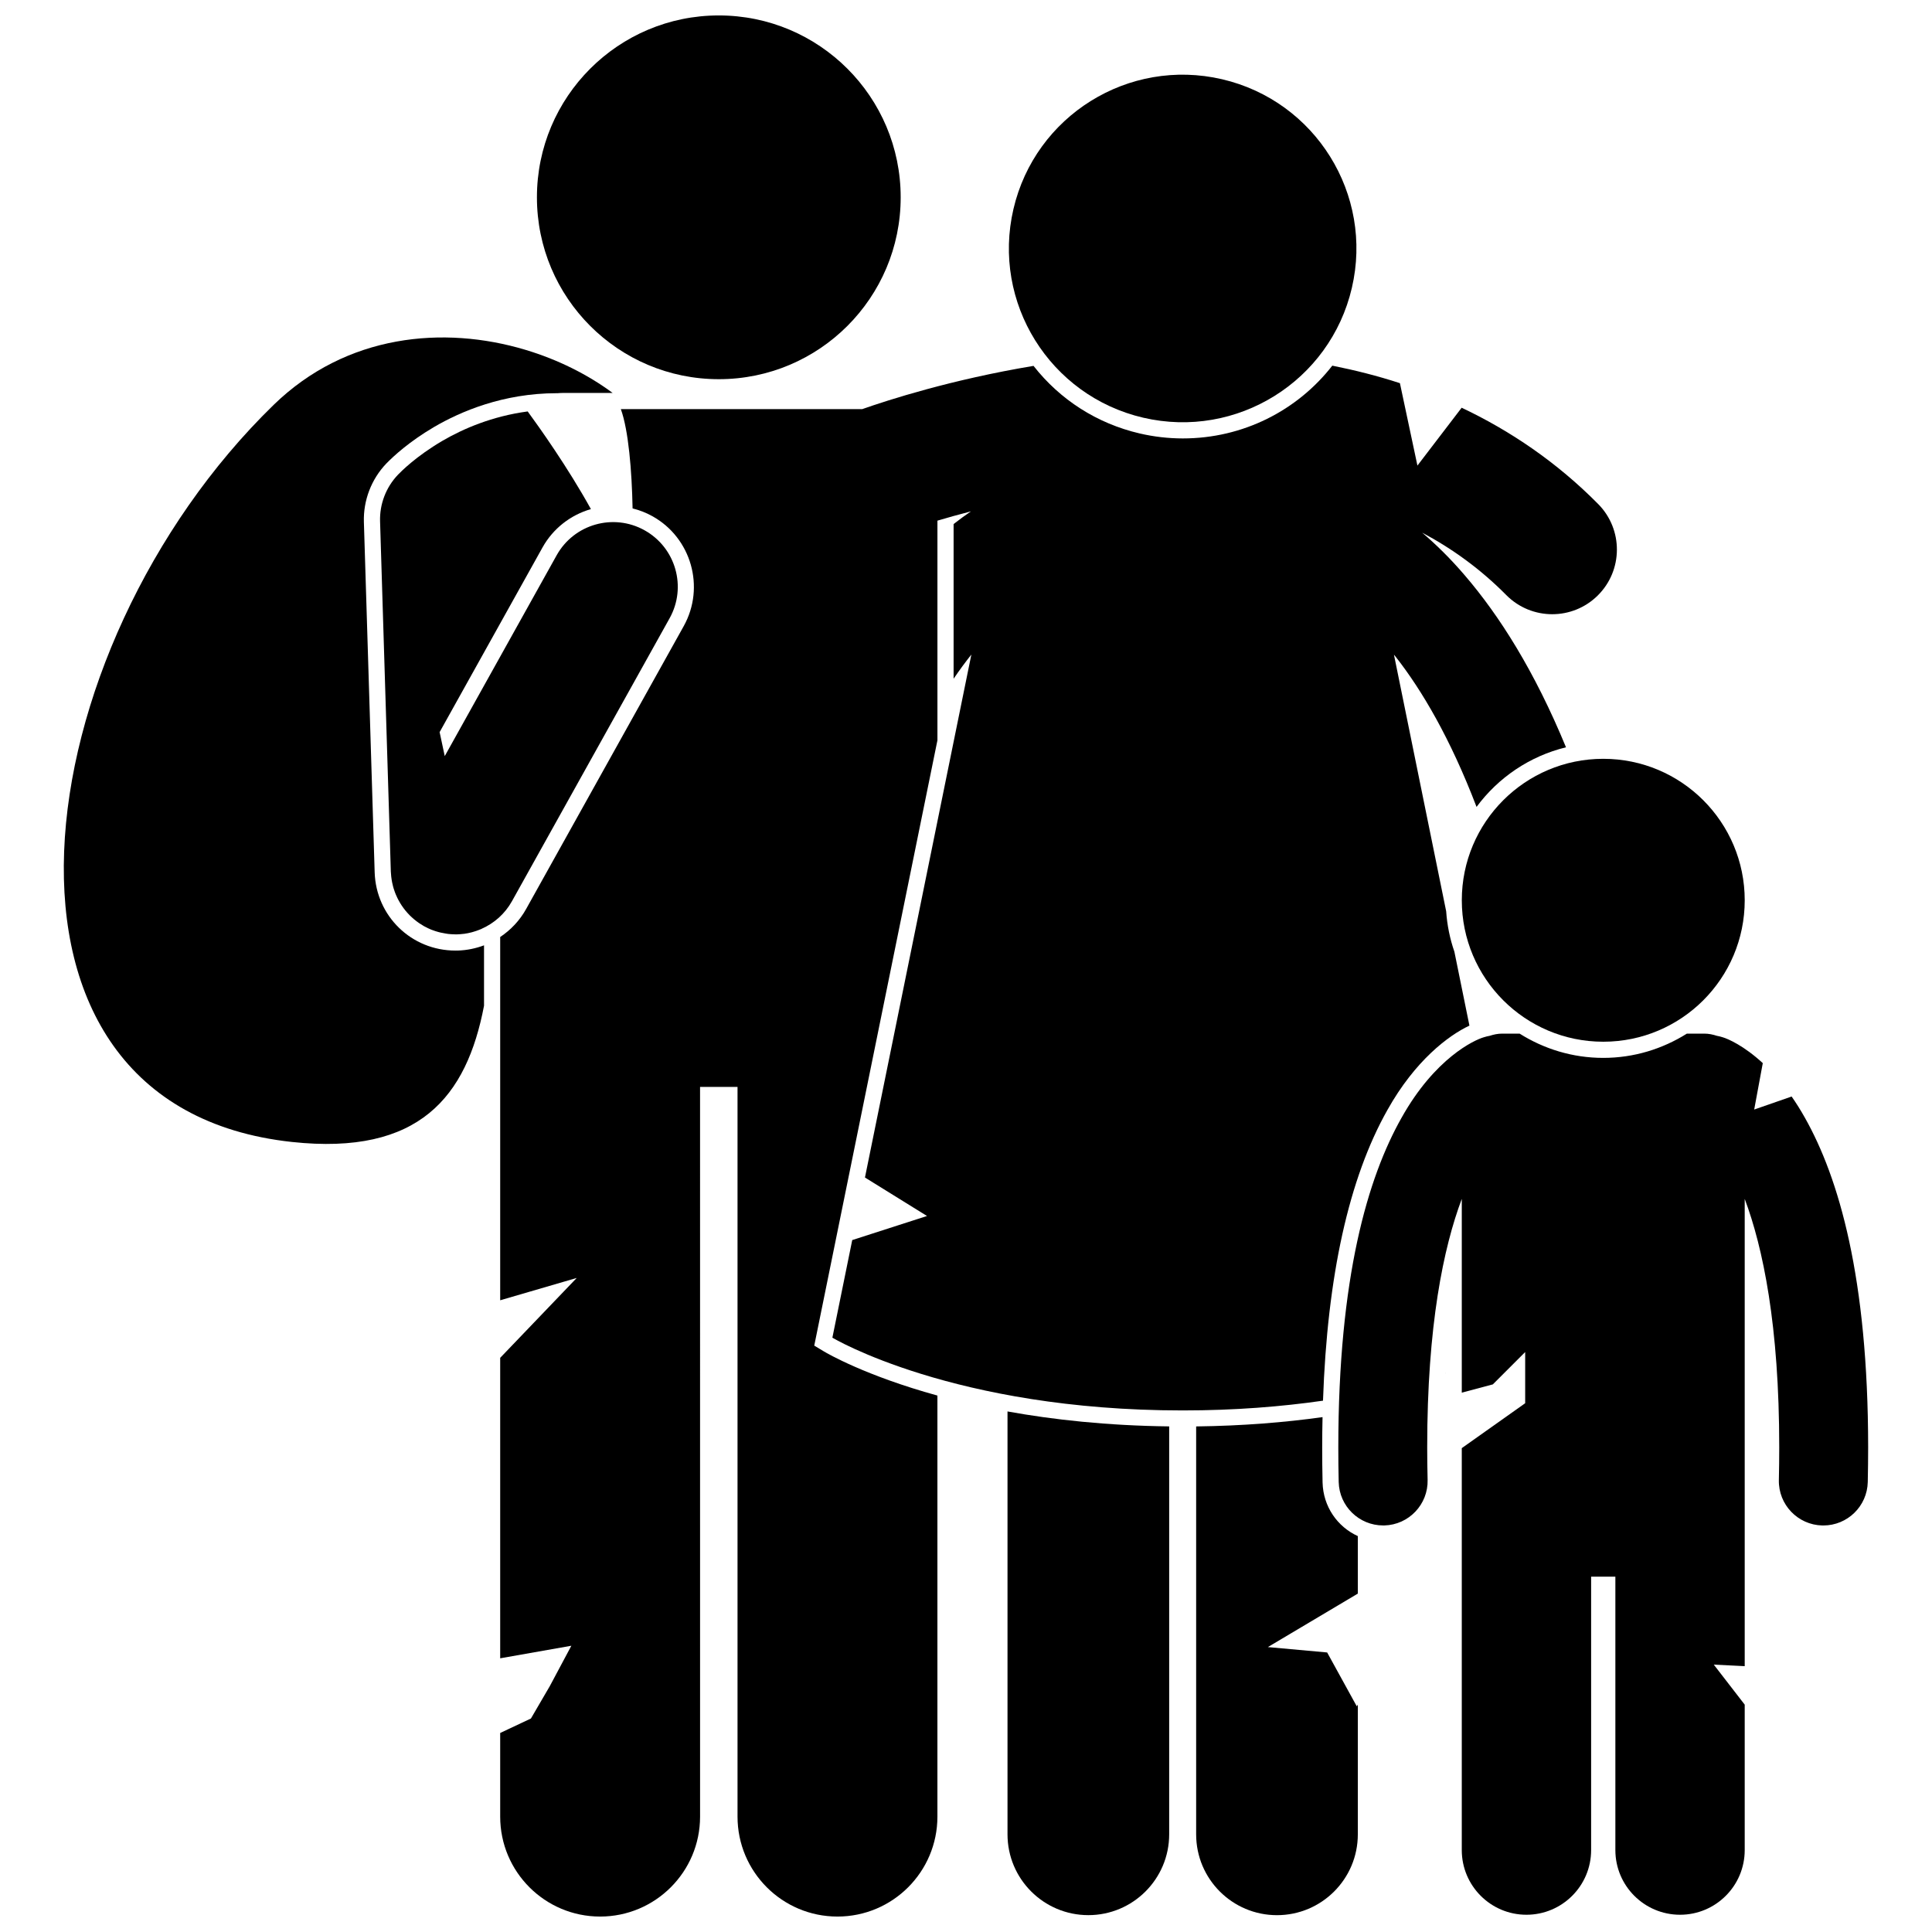
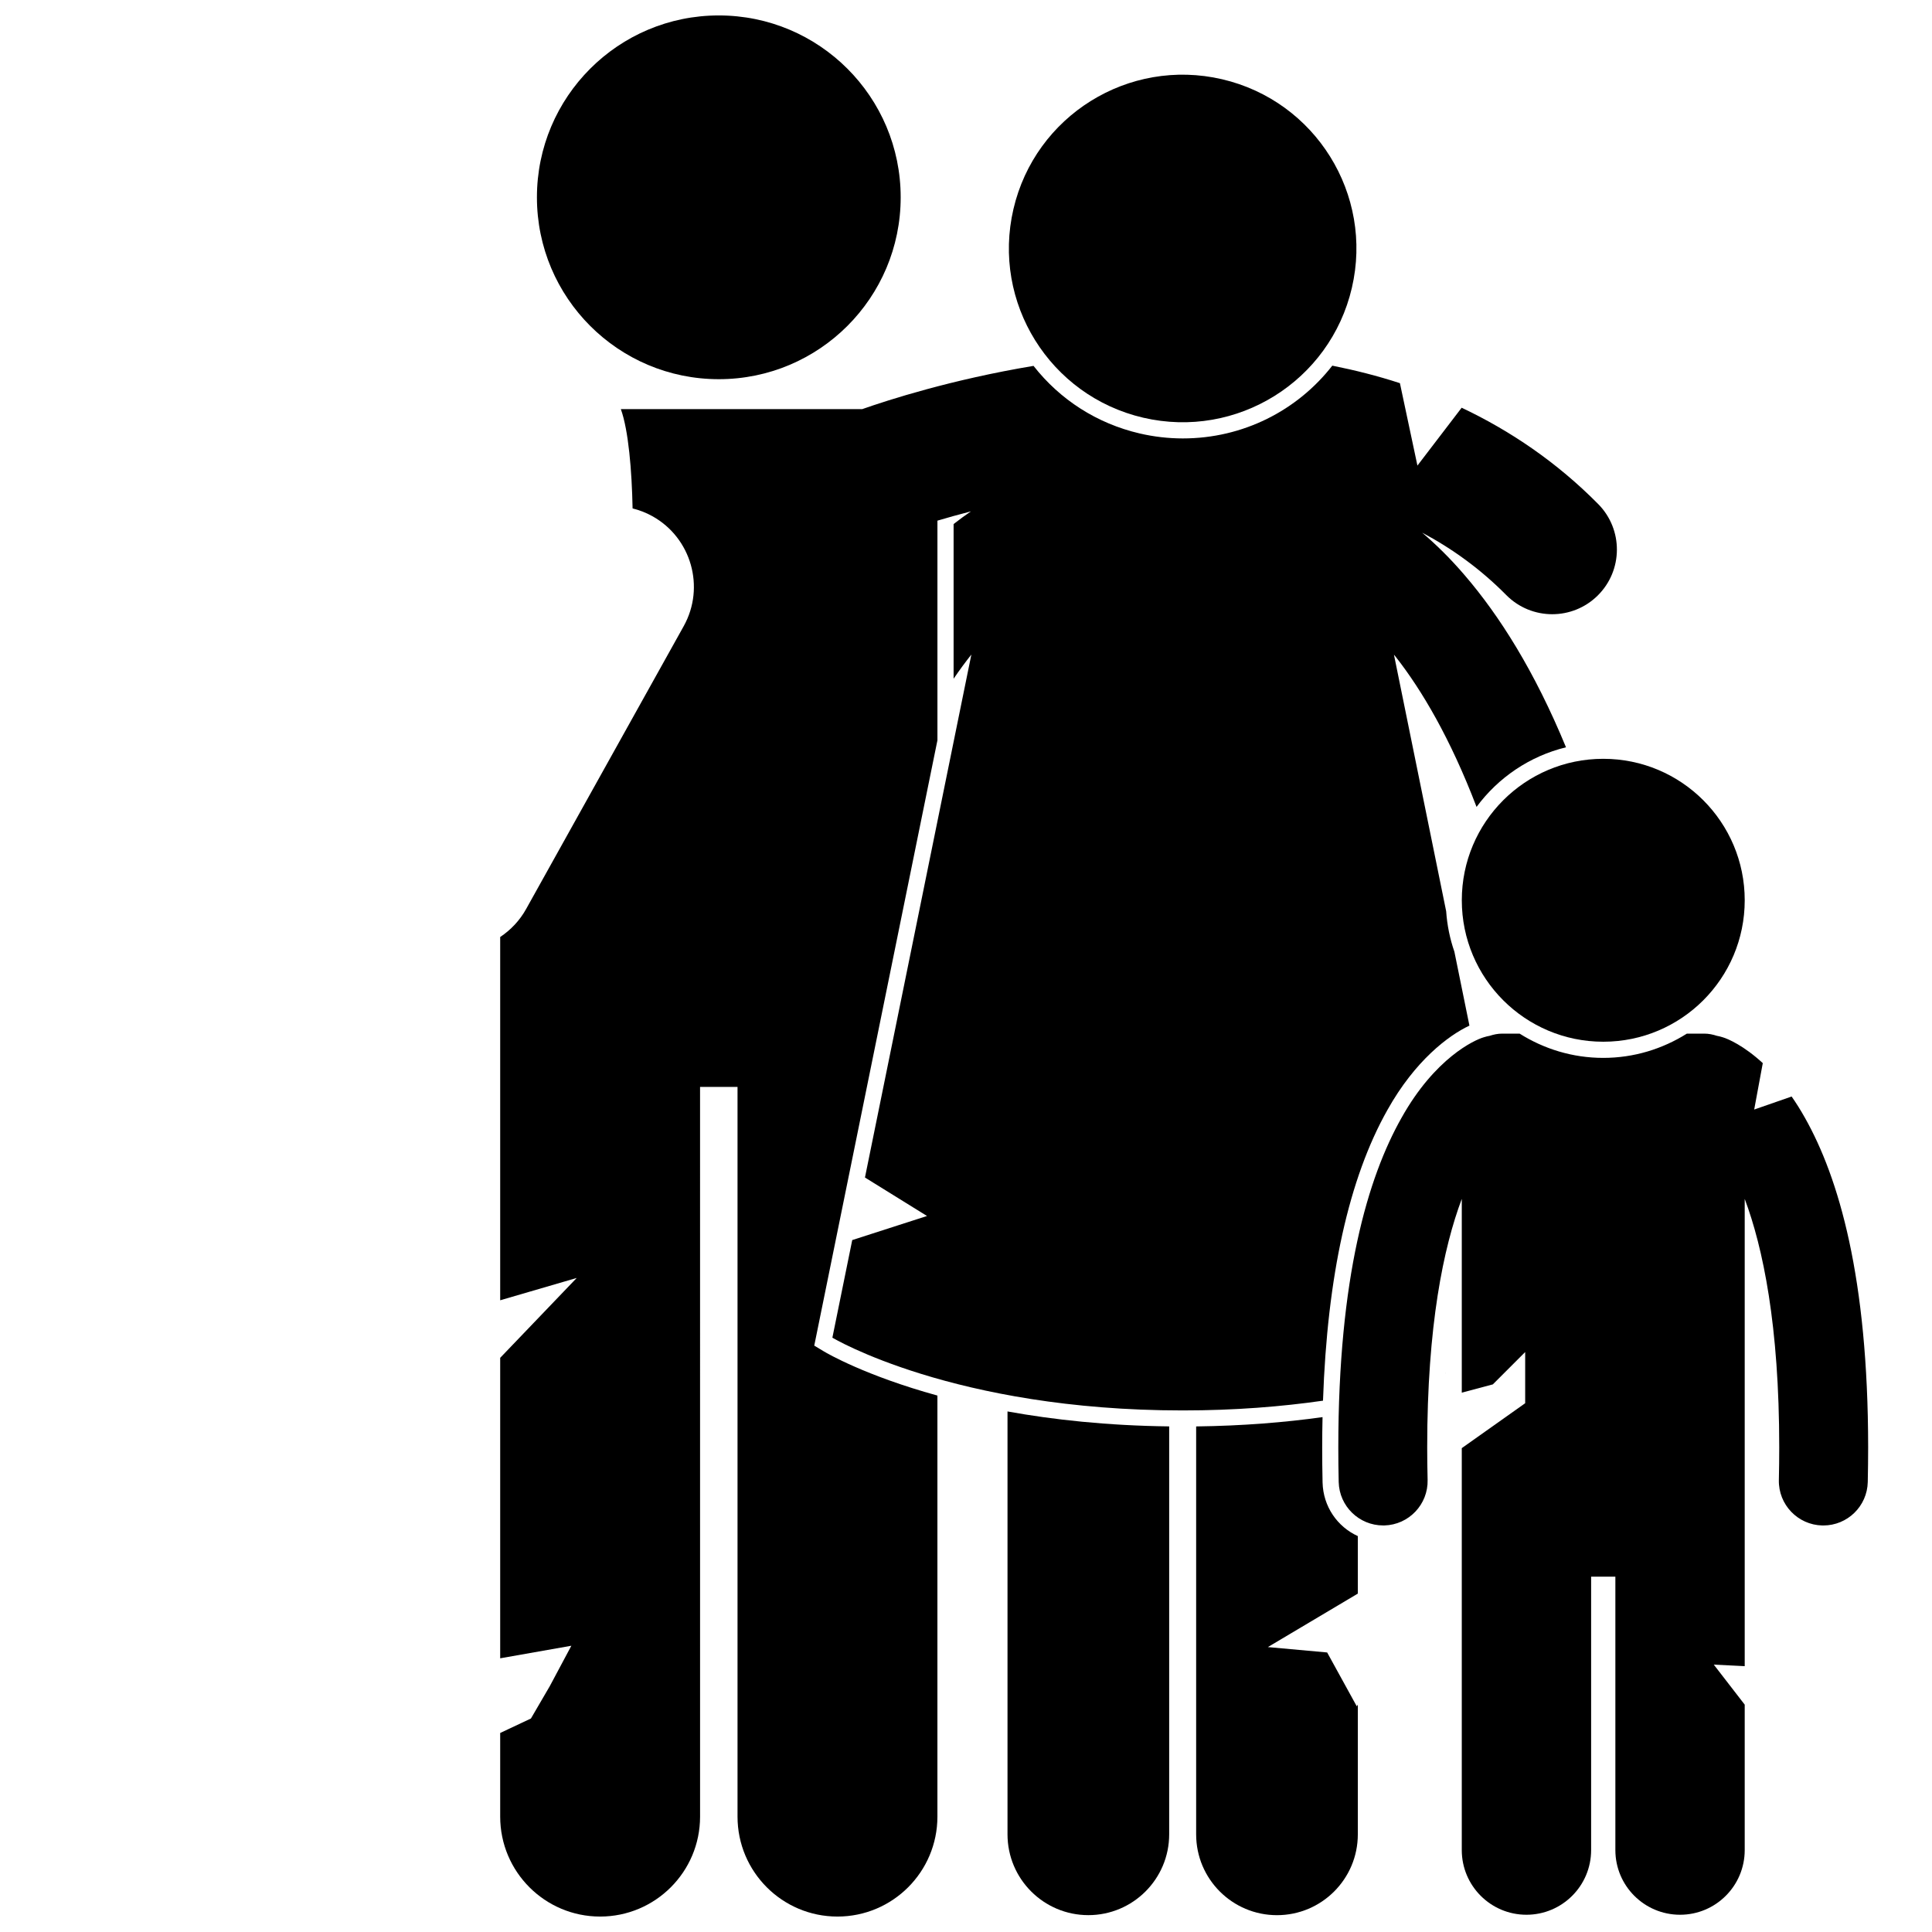
<svg xmlns="http://www.w3.org/2000/svg" width="800px" height="800px" version="1.1" viewBox="144 144 512 512">
  <defs>
    <clipPath id="e">
      <path d="m276 240h297v411.9h-297z" />
    </clipPath>
    <clipPath id="d">
      <path d="m286 148.09h97v96.906h-97z" />
    </clipPath>
    <clipPath id="c">
      <path d="m411 518h43v133.9h-43z" />
    </clipPath>
    <clipPath id="b">
      <path d="m460 519h44v132.9h-44z" />
    </clipPath>
    <clipPath id="a">
      <path d="m498 417h142v234.9h-142z" />
    </clipPath>
  </defs>
-   <path d="m265.36 395.9-0.664 0.012c-11.652 0-21.055-9.125-21.406-20.766l-2.856-92.828c-0.176-5.691 1.98-11.324 5.918-15.449 1.934-1.988 6.113-5.856 12.703-9.723 6.969-4.074 18.258-8.934 32.5-8.945 0.039 0 0.078 0.004 0.117 0.008 0.477-0.035 0.949-0.074 1.438-0.074h13.25c-6.582-4.879-14.527-8.859-23.168-11.445-21.551-6.449-47.359-4.195-66.688 14.621-66.383 64.625-83.262 185.81 4.863 195.32 33.762 3.641 46.301-12 50.906-36.102v-16.008c-2.188 0.82-4.512 1.305-6.914 1.383z" />
  <g clip-path="url(#e)">
    <path d="m392.43 513.84c-19.133-5.277-29.305-11.23-30.043-11.676l-2.602-1.559 0.605-2.973 32.039-157.45v-58.203c2.582-0.77 5.562-1.609 8.883-2.465-1.492 1.012-3.027 2.137-4.598 3.367v40.988c1.598-2.344 3.168-4.469 4.707-6.406l-28.199 138.59 16.445 10.195-19.816 6.383-5.262 25.867s32.16 19.281 92.824 19.281c13.922 0 26.324-1.023 37.195-2.586 1.133-33.059 6.863-58.957 17.086-77.066 7.309-13.059 16.16-19.727 21.719-22.328l-3.984-19.586c-1.18-3.398-1.922-6.988-2.18-10.719l-13.836-67.996c0.172 0.215 0.34 0.406 0.516 0.625 6.879 8.797 14.414 21.523 21.371 39.715 5.731-7.754 14.059-13.449 23.703-15.801-8.332-20.219-17.645-34.875-26.797-45.539-3.848-4.508-7.66-8.223-11.328-11.348 7.981 4.246 15.461 9.641 22.289 16.535 3.352 3.391 7.769 5.086 12.188 5.086 4.356 0 8.711-1.648 12.051-4.949 6.731-6.656 6.789-17.512 0.137-24.238-10.988-11.117-23.336-19.453-36.188-25.535l-11.723 15.332-4.641-21.84c-5.957-1.945-11.945-3.445-17.918-4.641-9.277 11.898-23.66 19.285-39.605 19.285-3.832 0-7.688-0.445-11.453-1.32-11.277-2.629-21.078-8.918-28.121-17.906-21.844 3.644-38.531 9.055-45.402 11.461l-63.961 0.004c2.016 5.594 2.914 16.25 3.109 26.309 1.828 0.457 3.602 1.141 5.258 2.066 10.312 5.746 14.035 18.812 8.289 29.137l-41.77 74.977c-1.688 3.035-4.066 5.539-6.863 7.402v96.273l20.285-5.918-20.285 21.168v79.629l18.859-3.328-5.715 10.711-4.996 8.57-8.148 3.836v22.168c0 14.633 11.859 26.484 26.484 26.484s26.488-11.852 26.488-26.484l-0.004-193.38h9.93v193.38c0 14.633 11.859 26.484 26.484 26.484s26.488-11.852 26.488-26.484v-111.58z" />
  </g>
  <g clip-path="url(#d)">
    <path d="m382.69 196.29c0 26.621-21.578 48.199-48.199 48.199-26.621 0-48.199-21.578-48.199-48.199 0-26.621 21.578-48.199 48.199-48.199 26.621 0 48.199 21.578 48.199 48.199" />
  </g>
-   <path d="m266.95 391.48c0.695-0.094 1.375-0.234 2.039-0.406 0.141-0.035 0.277-0.082 0.418-0.121 0.539-0.152 1.07-0.332 1.586-0.539 0.148-0.059 0.297-0.113 0.441-0.176 0.074-0.031 0.152-0.059 0.227-0.09l-0.004-0.02c3.281-1.453 6.141-3.926 8.023-7.309l41.773-74.977c4.606-8.266 1.633-18.703-6.633-23.309-8.266-4.609-18.703-1.641-23.309 6.633l-29.648 53.211-1.359-6.356 27.266-48.938c2.793-5.019 7.449-8.621 12.828-10.168-6.137-11.105-13.777-21.812-16.754-25.879-9.379 1.254-17.074 4.562-22.621 7.801-7.043 4.133-10.984 8.172-11.77 8.98-3.16 3.312-4.875 7.781-4.731 12.355l2.852 92.828c0.004 0.148 0.027 0.297 0.035 0.445 0.016 0.293 0.039 0.582 0.07 0.867 0.031 0.297 0.074 0.586 0.121 0.879 0.039 0.234 0.078 0.473 0.129 0.707 0.066 0.328 0.141 0.656 0.227 0.977 0.051 0.195 0.105 0.387 0.164 0.582 0.102 0.34 0.215 0.676 0.34 1.004 0.07 0.184 0.141 0.363 0.215 0.543 0.133 0.32 0.273 0.633 0.422 0.941 0.094 0.195 0.191 0.387 0.297 0.582 0.148 0.277 0.301 0.551 0.465 0.816 0.133 0.215 0.27 0.43 0.406 0.641 0.152 0.23 0.312 0.457 0.477 0.68 0.168 0.227 0.344 0.453 0.523 0.672 0.164 0.195 0.328 0.391 0.5 0.578 0.195 0.219 0.398 0.434 0.605 0.648 0.184 0.184 0.379 0.363 0.57 0.539 0.207 0.188 0.41 0.375 0.629 0.555 0.234 0.195 0.48 0.383 0.727 0.566 0.188 0.141 0.371 0.277 0.566 0.41 0.32 0.219 0.656 0.418 0.988 0.617 0.109 0.062 0.207 0.137 0.316 0.199 0.031 0.016 0.059 0.027 0.09 0.043 0.605 0.336 1.23 0.633 1.875 0.895 0.082 0.031 0.164 0.055 0.246 0.086 0.527 0.203 1.066 0.379 1.621 0.527 0.195 0.055 0.387 0.102 0.582 0.145 0.453 0.105 0.91 0.191 1.375 0.262 0.207 0.031 0.41 0.07 0.613 0.094 0.574 0.062 1.156 0.102 1.742 0.109 0.059 0 0.121 0.012 0.184 0.012 0.012 0 0.027-0.004 0.039-0.004 0.164 0 0.328-0.004 0.496-0.008 0.543-0.016 1.078-0.062 1.605-0.129 0.039 0 0.074 0 0.113-0.004z" />
  <g clip-path="url(#c)">
    <path d="m411 518.05v112.06c0 11.832 9.59 21.422 21.422 21.422 11.828 0 21.422-9.59 21.422-21.422v-108.1c-16.453-0.199-30.75-1.773-42.844-3.961z" />
  </g>
  <g clip-path="url(#b)">
    <path d="m495.71 581.92-15.711-1.426 23.836-14.172v-15.242c-5.41-2.465-9.18-7.82-9.34-14.199-0.07-3.219-0.102-6.309-0.102-9.305 0-2.723 0.035-5.391 0.094-8.023-9.926 1.387-21.102 2.312-33.496 2.465v108.1c0 11.832 9.586 21.422 21.422 21.422 11.824 0 21.422-9.59 21.422-21.422v-34.395l-0.27 0.48z" />
  </g>
  <path d="m467.86 165c24.766 5.769 40.168 30.523 34.398 55.289-5.766 24.77-30.52 40.172-55.289 34.406-24.766-5.769-40.168-30.523-34.398-55.289 5.766-24.77 30.52-40.172 55.289-34.406" />
  <path d="m527.11 507.97v-0.277c-0.008 0.094-0.012 0.188-0.016 0.281 0.004-0.004 0.008-0.004 0.016-0.004z" />
  <g clip-path="url(#a)">
    <path d="m510.84 548.26c6.504-0.16 11.652-5.57 11.492-12.07-0.074-2.945-0.109-5.812-0.109-8.613-0.008-32.352 4.328-52.992 9.164-65.859v51.352l8.23-2.191 8.57-8.57v13.562l-16.801 11.902v106.52c0 9.465 7.672 17.137 17.137 17.137s17.141-7.672 17.141-17.137v-72.457h6.426v72.457c0 9.465 7.676 17.137 17.141 17.137s17.137-7.672 17.137-17.137v-38.543l-8.199-10.609 8.199 0.41v-123.83c4.828 12.859 9.156 33.535 9.148 65.863 0 2.793-0.035 5.672-0.098 8.648-0.145 6.5 5.016 11.891 11.52 12.035h0.262c6.391 0 11.637-5.106 11.777-11.523 0.066-3.137 0.102-6.188 0.102-9.164-0.012-45.059-7.793-71.469-16.75-87.348-1.156-2.066-2.34-3.938-3.527-5.641l-9.922 3.449 2.277-12.301c-5.008-4.613-9.191-6.43-10.613-6.848-0.52-0.172-1.047-0.293-1.566-0.391-1.051-0.344-2.156-0.578-3.316-0.578h-4.621c-6.434 4.047-14.016 6.43-22.164 6.43-8.145 0-15.727-2.379-22.16-6.43h-4.613c-1.172 0-2.277 0.234-3.332 0.582-0.523 0.098-1.043 0.215-1.559 0.387h-0.004c-2.43 0.699-12.887 5.438-21.785 21.332-8.969 15.879-16.742 42.285-16.758 87.348 0 2.961 0.031 6.027 0.105 9.195 0.16 6.406 5.402 11.492 11.777 11.492 0.098 0.008 0.199 0.004 0.293 0.004z" />
  </g>
  <path d="m606.37 382.58c0 20.703-16.785 37.488-37.488 37.488-20.703 0-37.488-16.785-37.488-37.488s16.785-37.488 37.488-37.488c20.703 0 37.488 16.785 37.488 37.488" />
</svg>